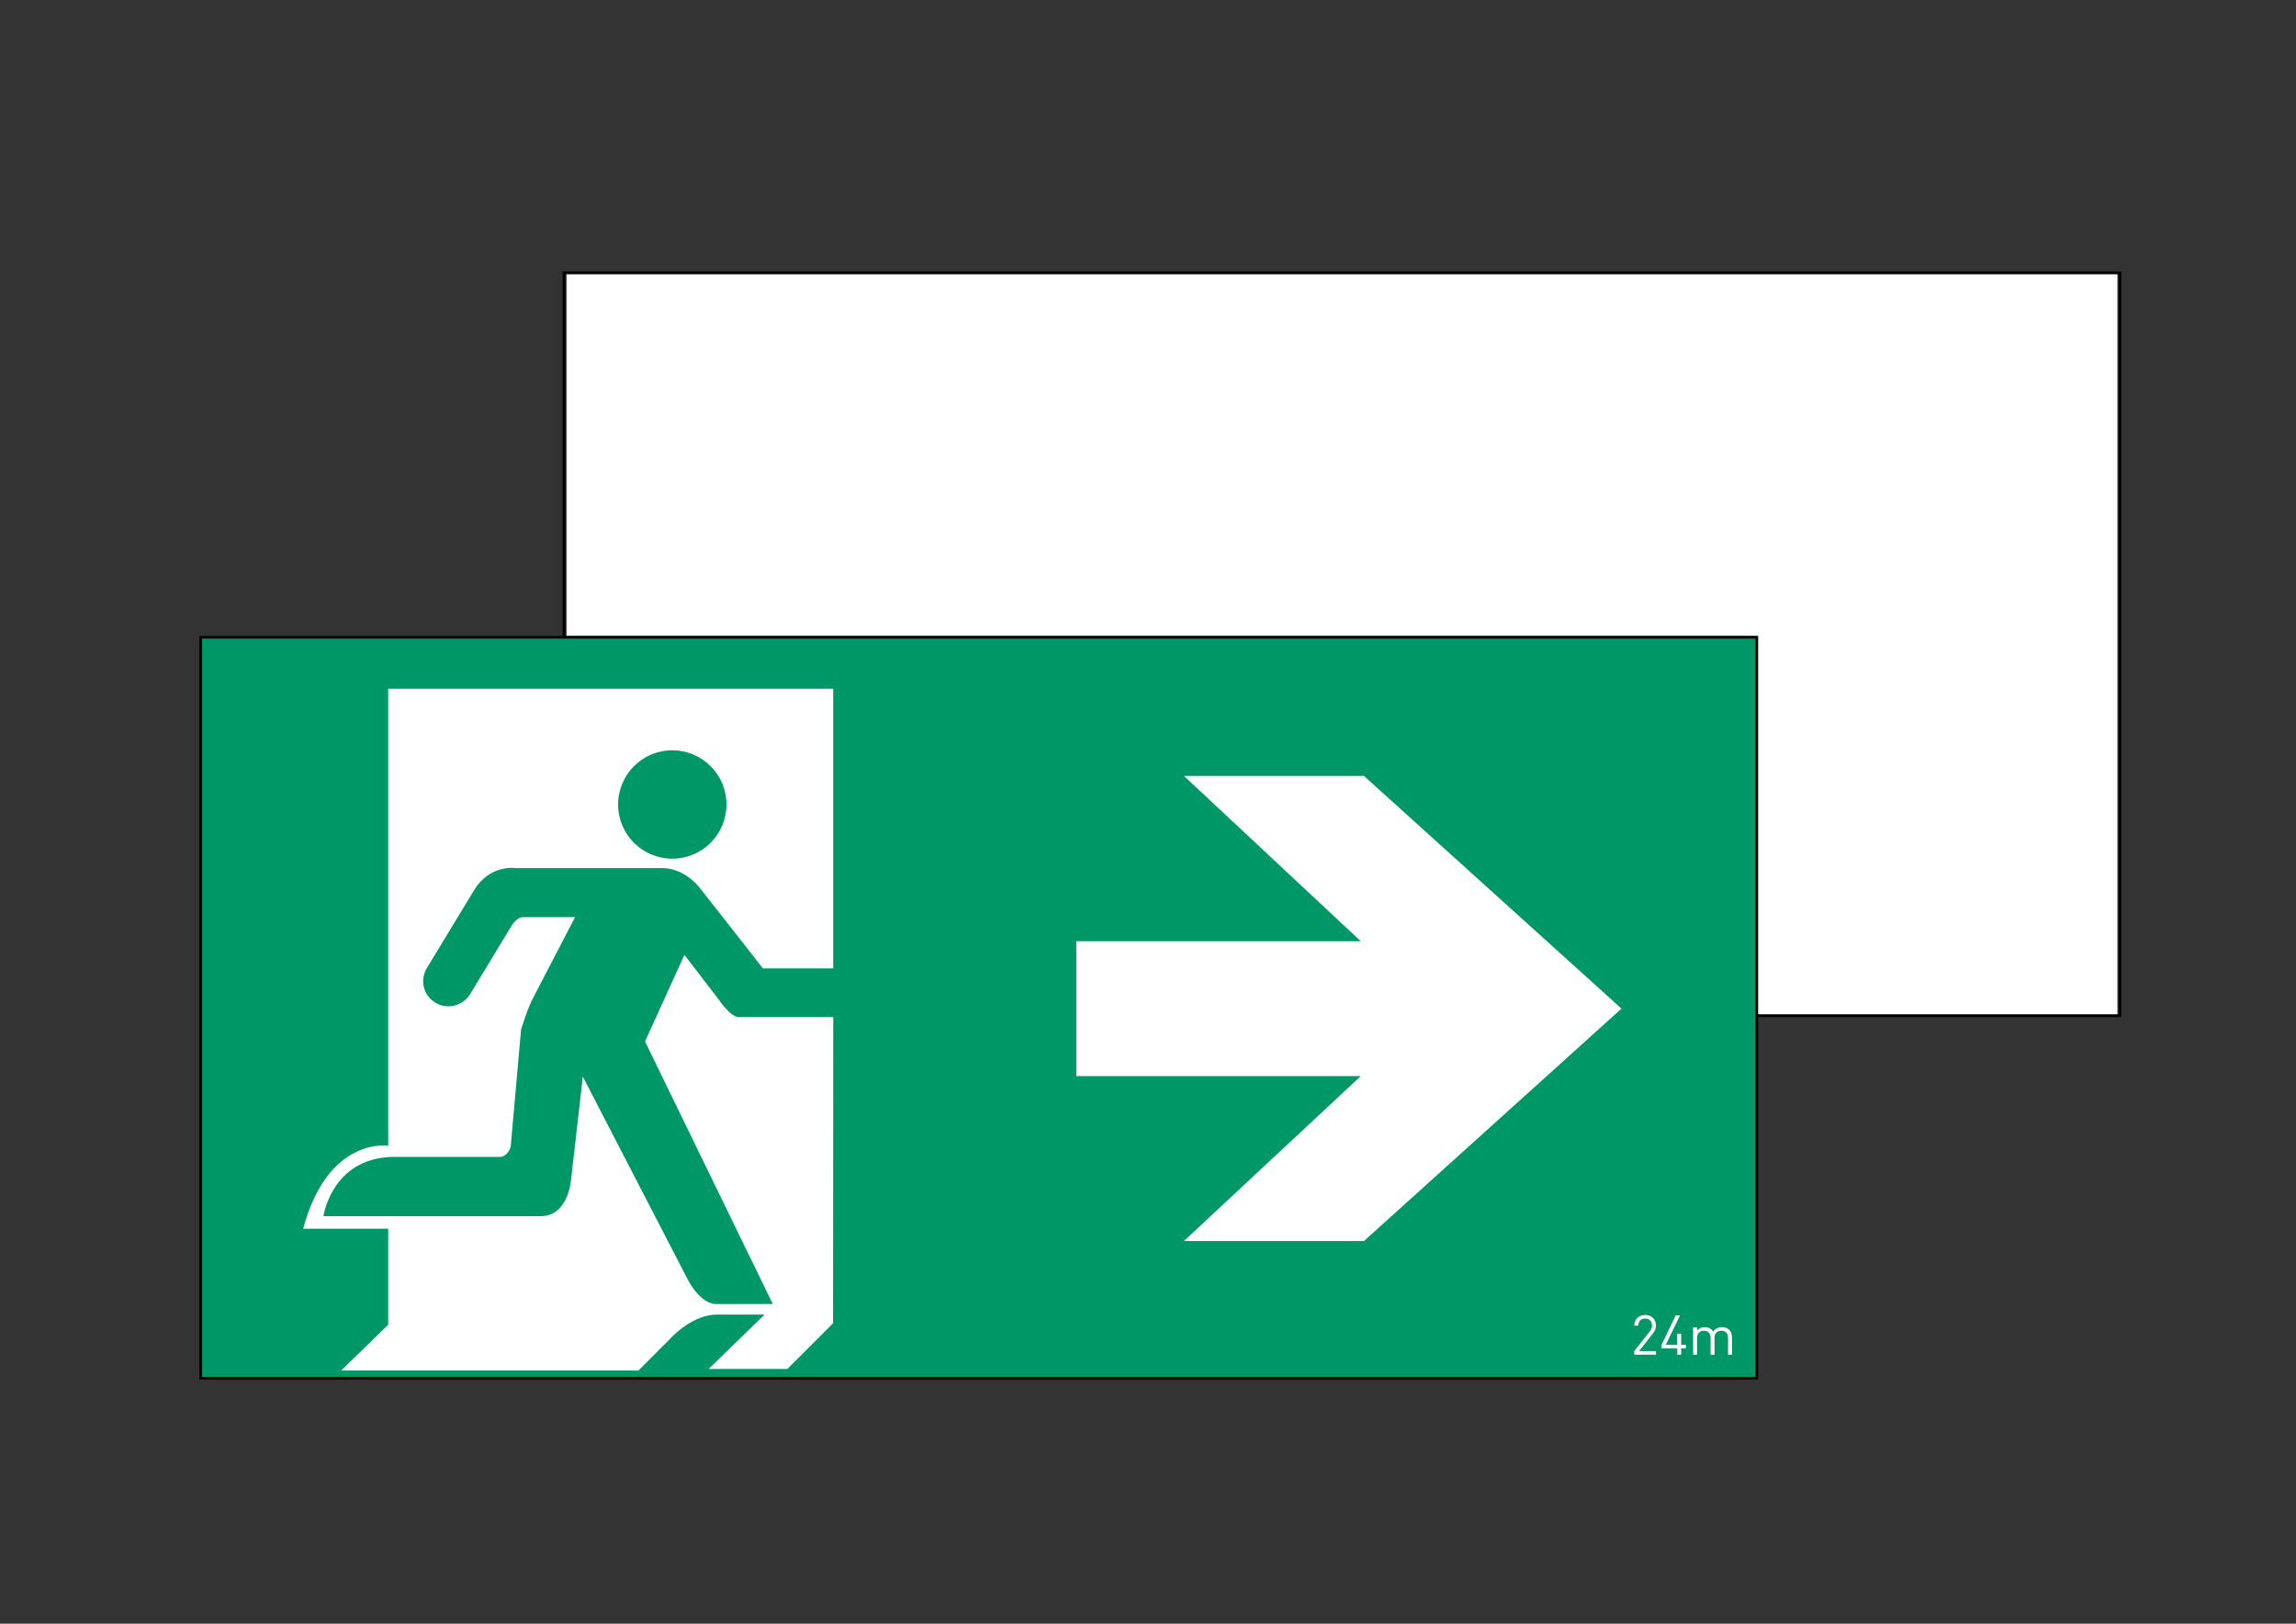
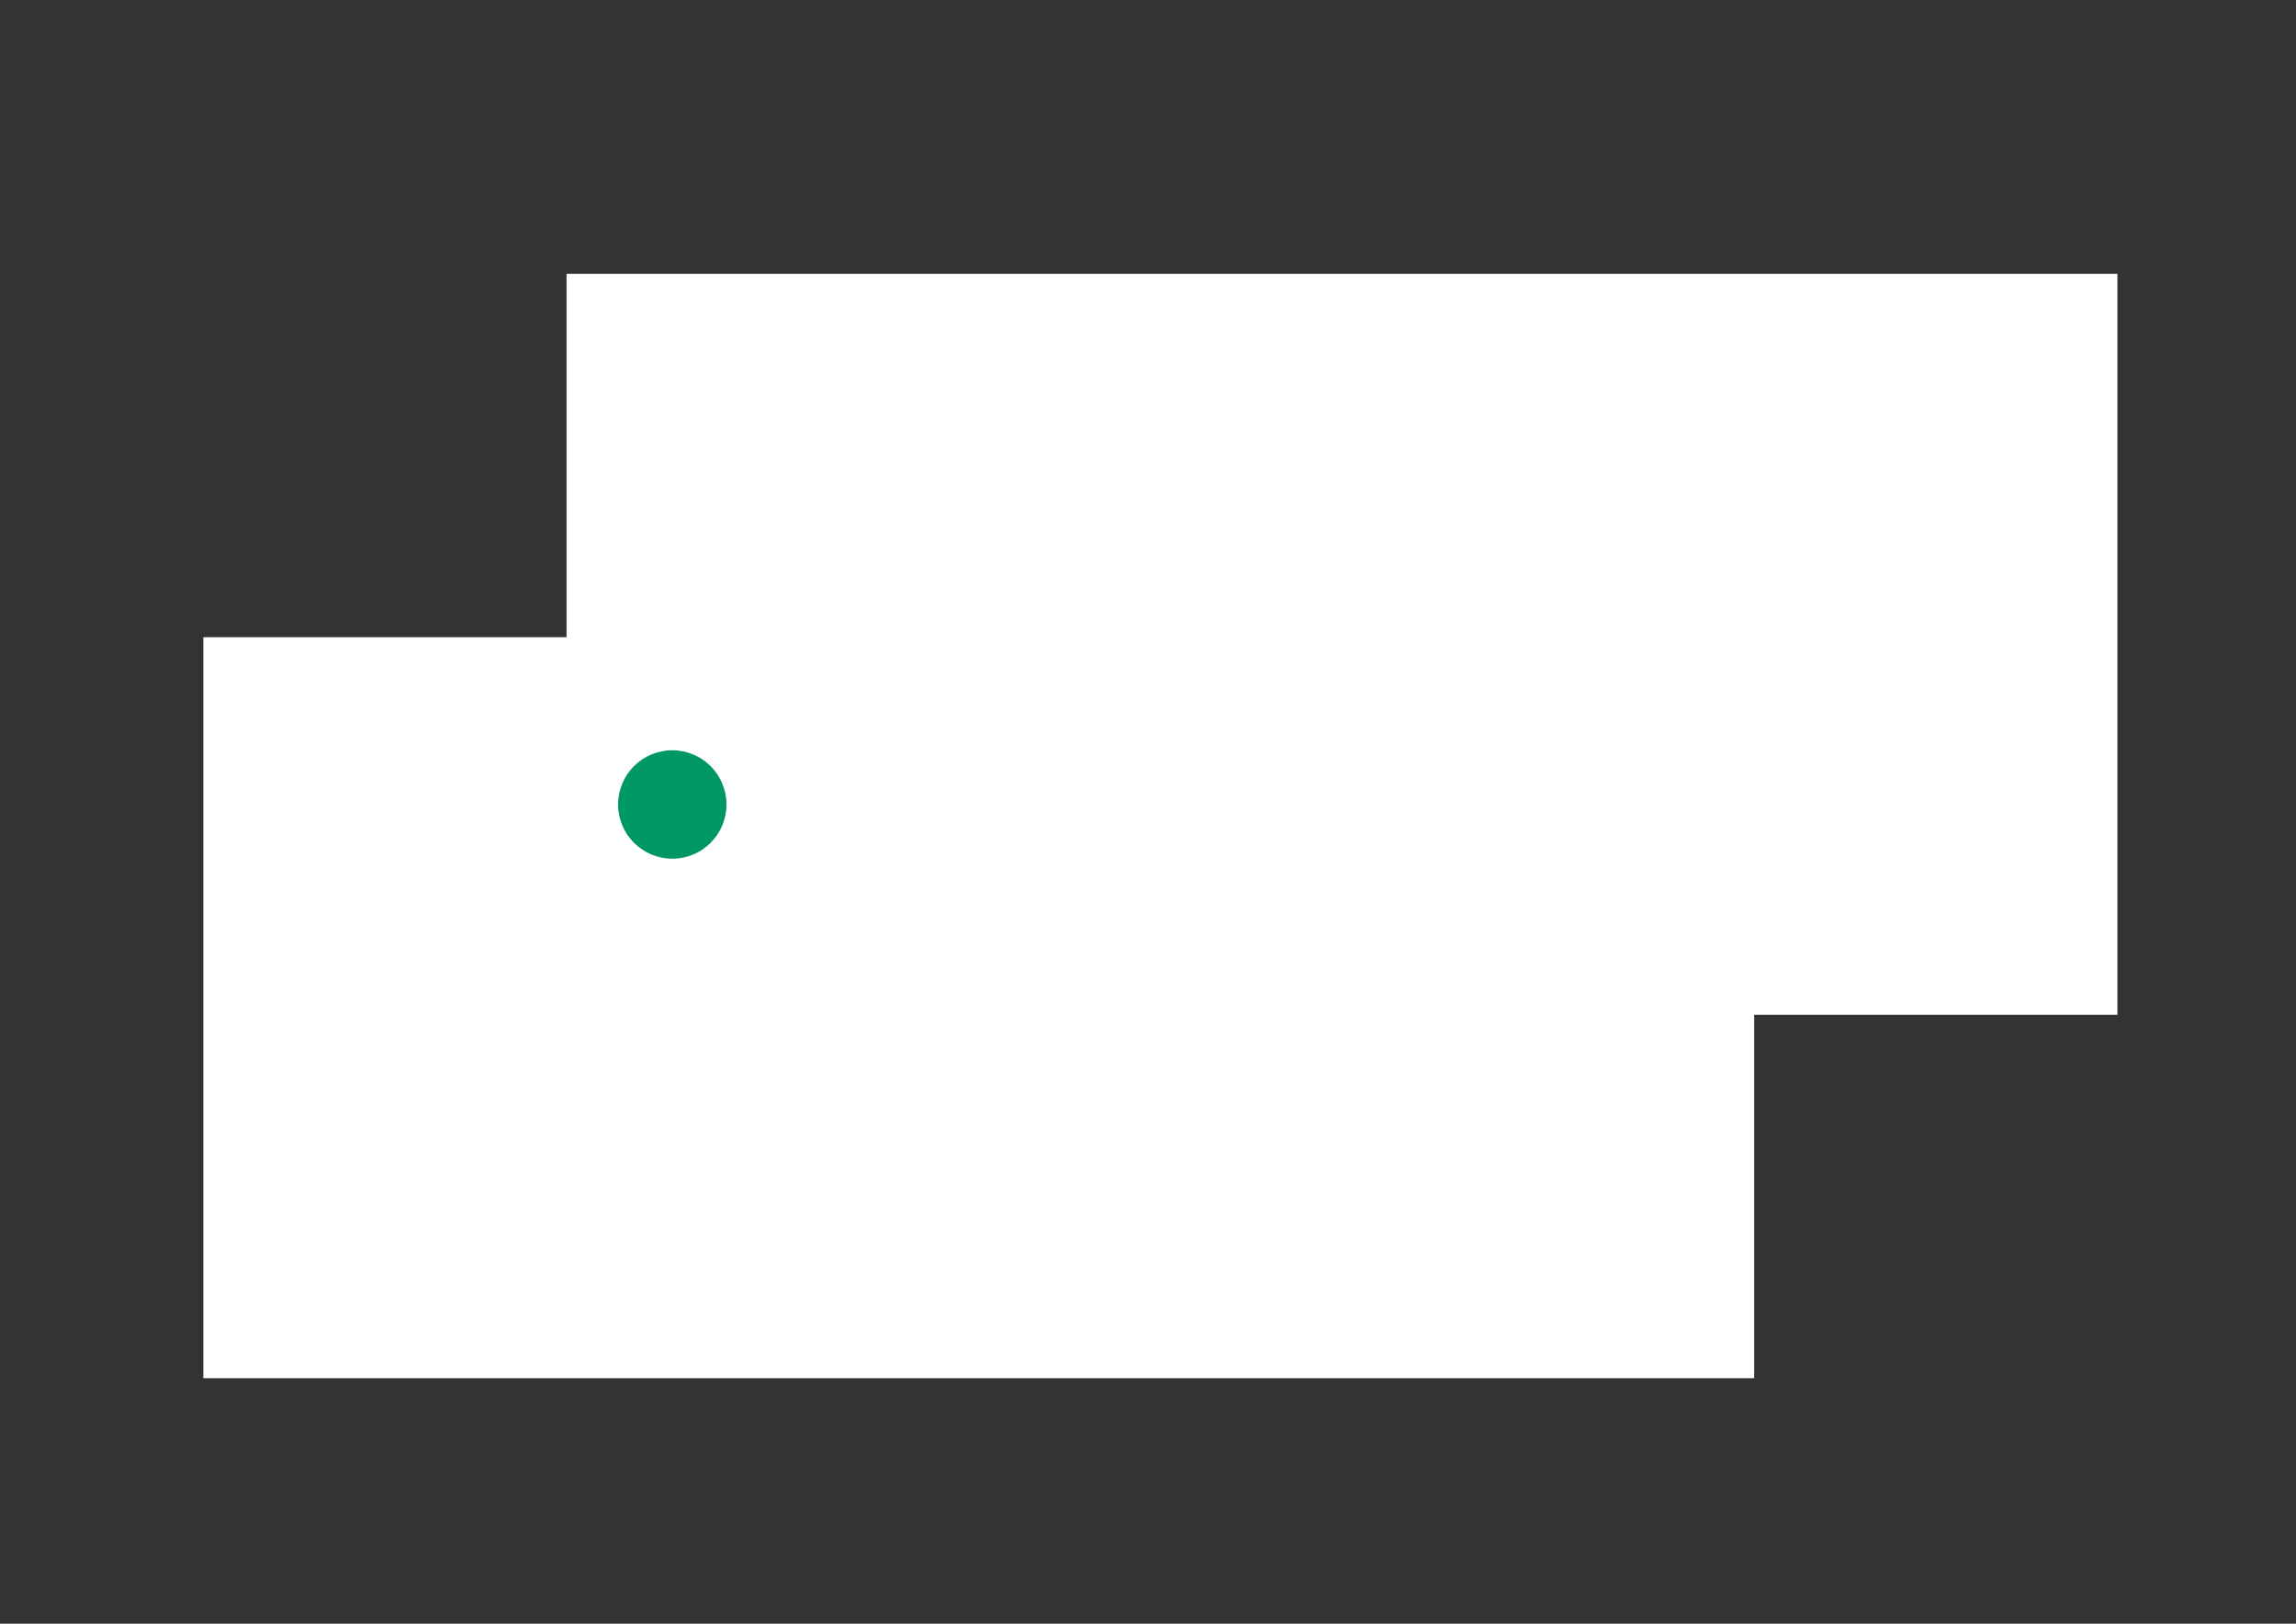
<svg xmlns="http://www.w3.org/2000/svg" version="1.1" x="0px" y="0px" viewBox="0 0 841.89 595.28" style="enable-background:new 0 0 841.89 595.28;" xml:space="preserve">
  <rect x="0" y="0" width="841.89" height="595.28" fill="#333333" stroke="none" />
  <style type="text/css">
	.st0{fill:none;}
	.st1{fill:#FFFFFF;}
	.st2{fill:none;stroke:#000000;stroke-miterlimit:10;}
	.st3{fill:#009766;}
	.st4{display:none;}
	.st5{display:inline;fill:#009766;}
</style>
  <g id="picto_achter">
-     <rect x="206.79" y="81.39" class="st0" width="570.56" height="290.99" />
    <g>
      <path class="st1" d="M207.74,100.38v271.65H776.4V100.38H207.74z" />
    </g>
  </g>
  <g id="kader_achter">
-     <rect x="206.79" y="100.04" class="st2" width="570.56" height="272.34" />
-   </g>
+     </g>
  <g id="picto_voor">
    <g>
      <path class="st1" d="M74.56,233.62v271.65h568.66V233.62H74.56z" />
    </g>
    <g>
      <path class="st3" d="M266.38,294.94c0,10.98-8.9,19.87-19.86,19.87c-10.98,0-19.88-8.9-19.88-19.87c0-10.98,8.9-19.88,19.88-19.88    C257.49,275.07,266.38,283.96,266.38,294.94z" />
-       <path class="st3" d="M73.61,233.17v272.56h570.56V233.17H73.61z M305.52,355.03h-25.77l-22.69-28.92c0,0-5.44-7.86-14.26-7.86    h-53.64c0,0-9.41-1.49-15.23,7.96l-17.42,28.71c-2.57,4.3-1.36,9.79,2.89,12.52c4.33,2.79,10.09,1.53,12.88-2.8    c0.02-0.04,0.05-0.08,0.07-0.12l15.3-25.23c0,0,1.86-3.05,4.12-3.05h19.11l-15.32,29.45c-2.08,3.75-4.49,11.74-4.49,11.74    l-3.66,41.29c0,4.53-3.54,5.42-3.54,5.42H143.6c-22.09,0.76-24.99,21.72-24.99,21.72h79.77c9.85,0,10.98-13.01,10.98-13.01    l4.34-38.15l38.42,74.29c4.86,9.19,10.06,9.08,10.06,9.08h21.18l-46.84-96.24l14.43-31.76l12.67,16.48c0,0,4.2,6.33,7.28,6.33    h34.63l-0.07,112.25l-16.76,16.75h-28.85l20.49-19.93h-17.37c-9.55-0.08-17.6,9.23-17.6,9.23l-11.26,11.25H125.13l17.21-16.77    v-35.2h-31.18c9.15-33.95,31.18-30.4,31.18-30.4V252.5h163.18V355.03z M500.12,454.99h-66l64.84-60.48H394.65v-24.73v-24.72    h104.31l-64.84-60.59h66l94.44,85.31L500.12,454.99z M607.2,495.35v1.3h-7.96v-1.3l5.69-7.23c0.55-0.71,0.81-1.34,0.81-2.13    c0-1.56-0.93-2.59-2.51-2.59c-1.34,0-2.51,0.75-2.51,2.61h-1.46c0-2.27,1.56-3.91,3.97-3.91c2.37,0,3.97,1.52,3.97,3.89    c0,1.15-0.36,1.9-1.15,2.92l-5.04,6.44H607.2z M618.2,494.36h-1.76v2.29H615v-2.29h-5.75v-1.32l5.2-10.81h1.56l-5.2,10.81H615    v-4.09h1.44v4.09h1.76V494.36z M635.09,496.64h-1.46v-6.13c0-1.76-0.95-2.65-2.45-2.65c-1.46,0-2.49,0.91-2.49,2.49v6.3h-1.46    v-6.13c0-1.76-0.95-2.65-2.45-2.65s-2.49,0.91-2.49,2.65v6.13h-1.46v-9.96h1.46v1.09c0.71-0.81,1.7-1.22,2.81-1.22    c1.38,0,2.45,0.57,3.06,1.66c0.77-1.09,1.88-1.66,3.28-1.66c1.07,0,1.96,0.34,2.57,0.93c0.71,0.69,1.07,1.62,1.07,2.77V496.64z" />
    </g>
    <g class="st4">
      <path class="st5" d="M660.11,182.17c0,10.97,8.89,19.87,19.84,19.87c10.99,0,19.88-8.91,19.88-19.87    c0-10.98-8.89-19.87-19.88-19.87C669,162.3,660.11,171.19,660.11,182.17z" />
-       <path class="st5" d="M283.12,120.7v272.56h570.56V120.7H283.12z M531.87,257.32v24.73H427.56l64.84,60.48h-66l-94.44-85.2    l94.44-85.31h66l-64.84,60.59h104.31V257.32z M692.37,389.85l-11.25-11.25c0,0-8.04-9.3-17.59-9.22h-17.37l20.49,19.93H637.8    l-16.76-16.75l-0.07-112.2h34.62c3.07,0,7.28-6.32,7.28-6.32l12.67-16.47l14.42,31.75l-46.82,96.2h21.17c0,0,5.2,0.11,10.05-9.07    l38.41-74.26l4.35,38.14c0,0,1.13,13,10.97,13h79.74c0,0-2.91-20.96-24.98-21.71h-40.25c0,0-3.53-0.89-3.53-5.43l-3.66-41.26    c0,0-2.43-8-4.49-11.75l-15.31-29.43h19.1c2.26,0,4.13,3.05,4.13,3.05l15.3,25.21c0.03,0.04,0.05,0.08,0.07,0.12    c2.79,4.32,8.54,5.58,12.87,2.8c4.24-2.72,5.45-8.23,2.88-12.51l-17.42-28.7c-5.81-9.45-15.22-7.96-15.22-7.96h-53.63    c-8.81,0-14.25,7.85-14.25,7.85l-22.69,28.91h-25.76v-102.5H784.1V307.5c0,0,22.02-3.55,31.16,30.39H784.1v35.2l17.22,16.76    H692.37z M816.71,382.88v1.3h-7.96v-1.3l5.69-7.23c0.55-0.71,0.81-1.34,0.81-2.13c0-1.56-0.93-2.59-2.51-2.59    c-1.34,0-2.51,0.75-2.51,2.61h-1.46c0-2.27,1.56-3.91,3.97-3.91c2.37,0,3.97,1.52,3.97,3.89c0,1.15-0.36,1.9-1.15,2.92l-5.04,6.44    H816.71z M827.71,381.89h-1.76v2.29h-1.44v-2.29h-5.75v-1.32l5.2-10.81h1.56l-5.2,10.81h4.19v-4.09h1.44v4.09h1.76V381.89z     M844.6,384.17h-1.46v-6.13c0-1.76-0.95-2.65-2.45-2.65c-1.46,0-2.49,0.91-2.49,2.49v6.3h-1.46v-6.13c0-1.76-0.95-2.65-2.45-2.65    c-1.5,0-2.49,0.91-2.49,2.65v6.13h-1.46v-9.96h1.46v1.09c0.71-0.81,1.7-1.22,2.81-1.22c1.38,0,2.45,0.57,3.06,1.66    c0.77-1.09,1.88-1.66,3.28-1.66c1.07,0,1.96,0.34,2.57,0.93c0.71,0.69,1.07,1.62,1.07,2.77V384.17z" />
    </g>
  </g>
  <g id="kader_voor">
-     <rect x="73.61" y="233.62" class="st2" width="570.56" height="271.65" />
-   </g>
+     </g>
</svg>